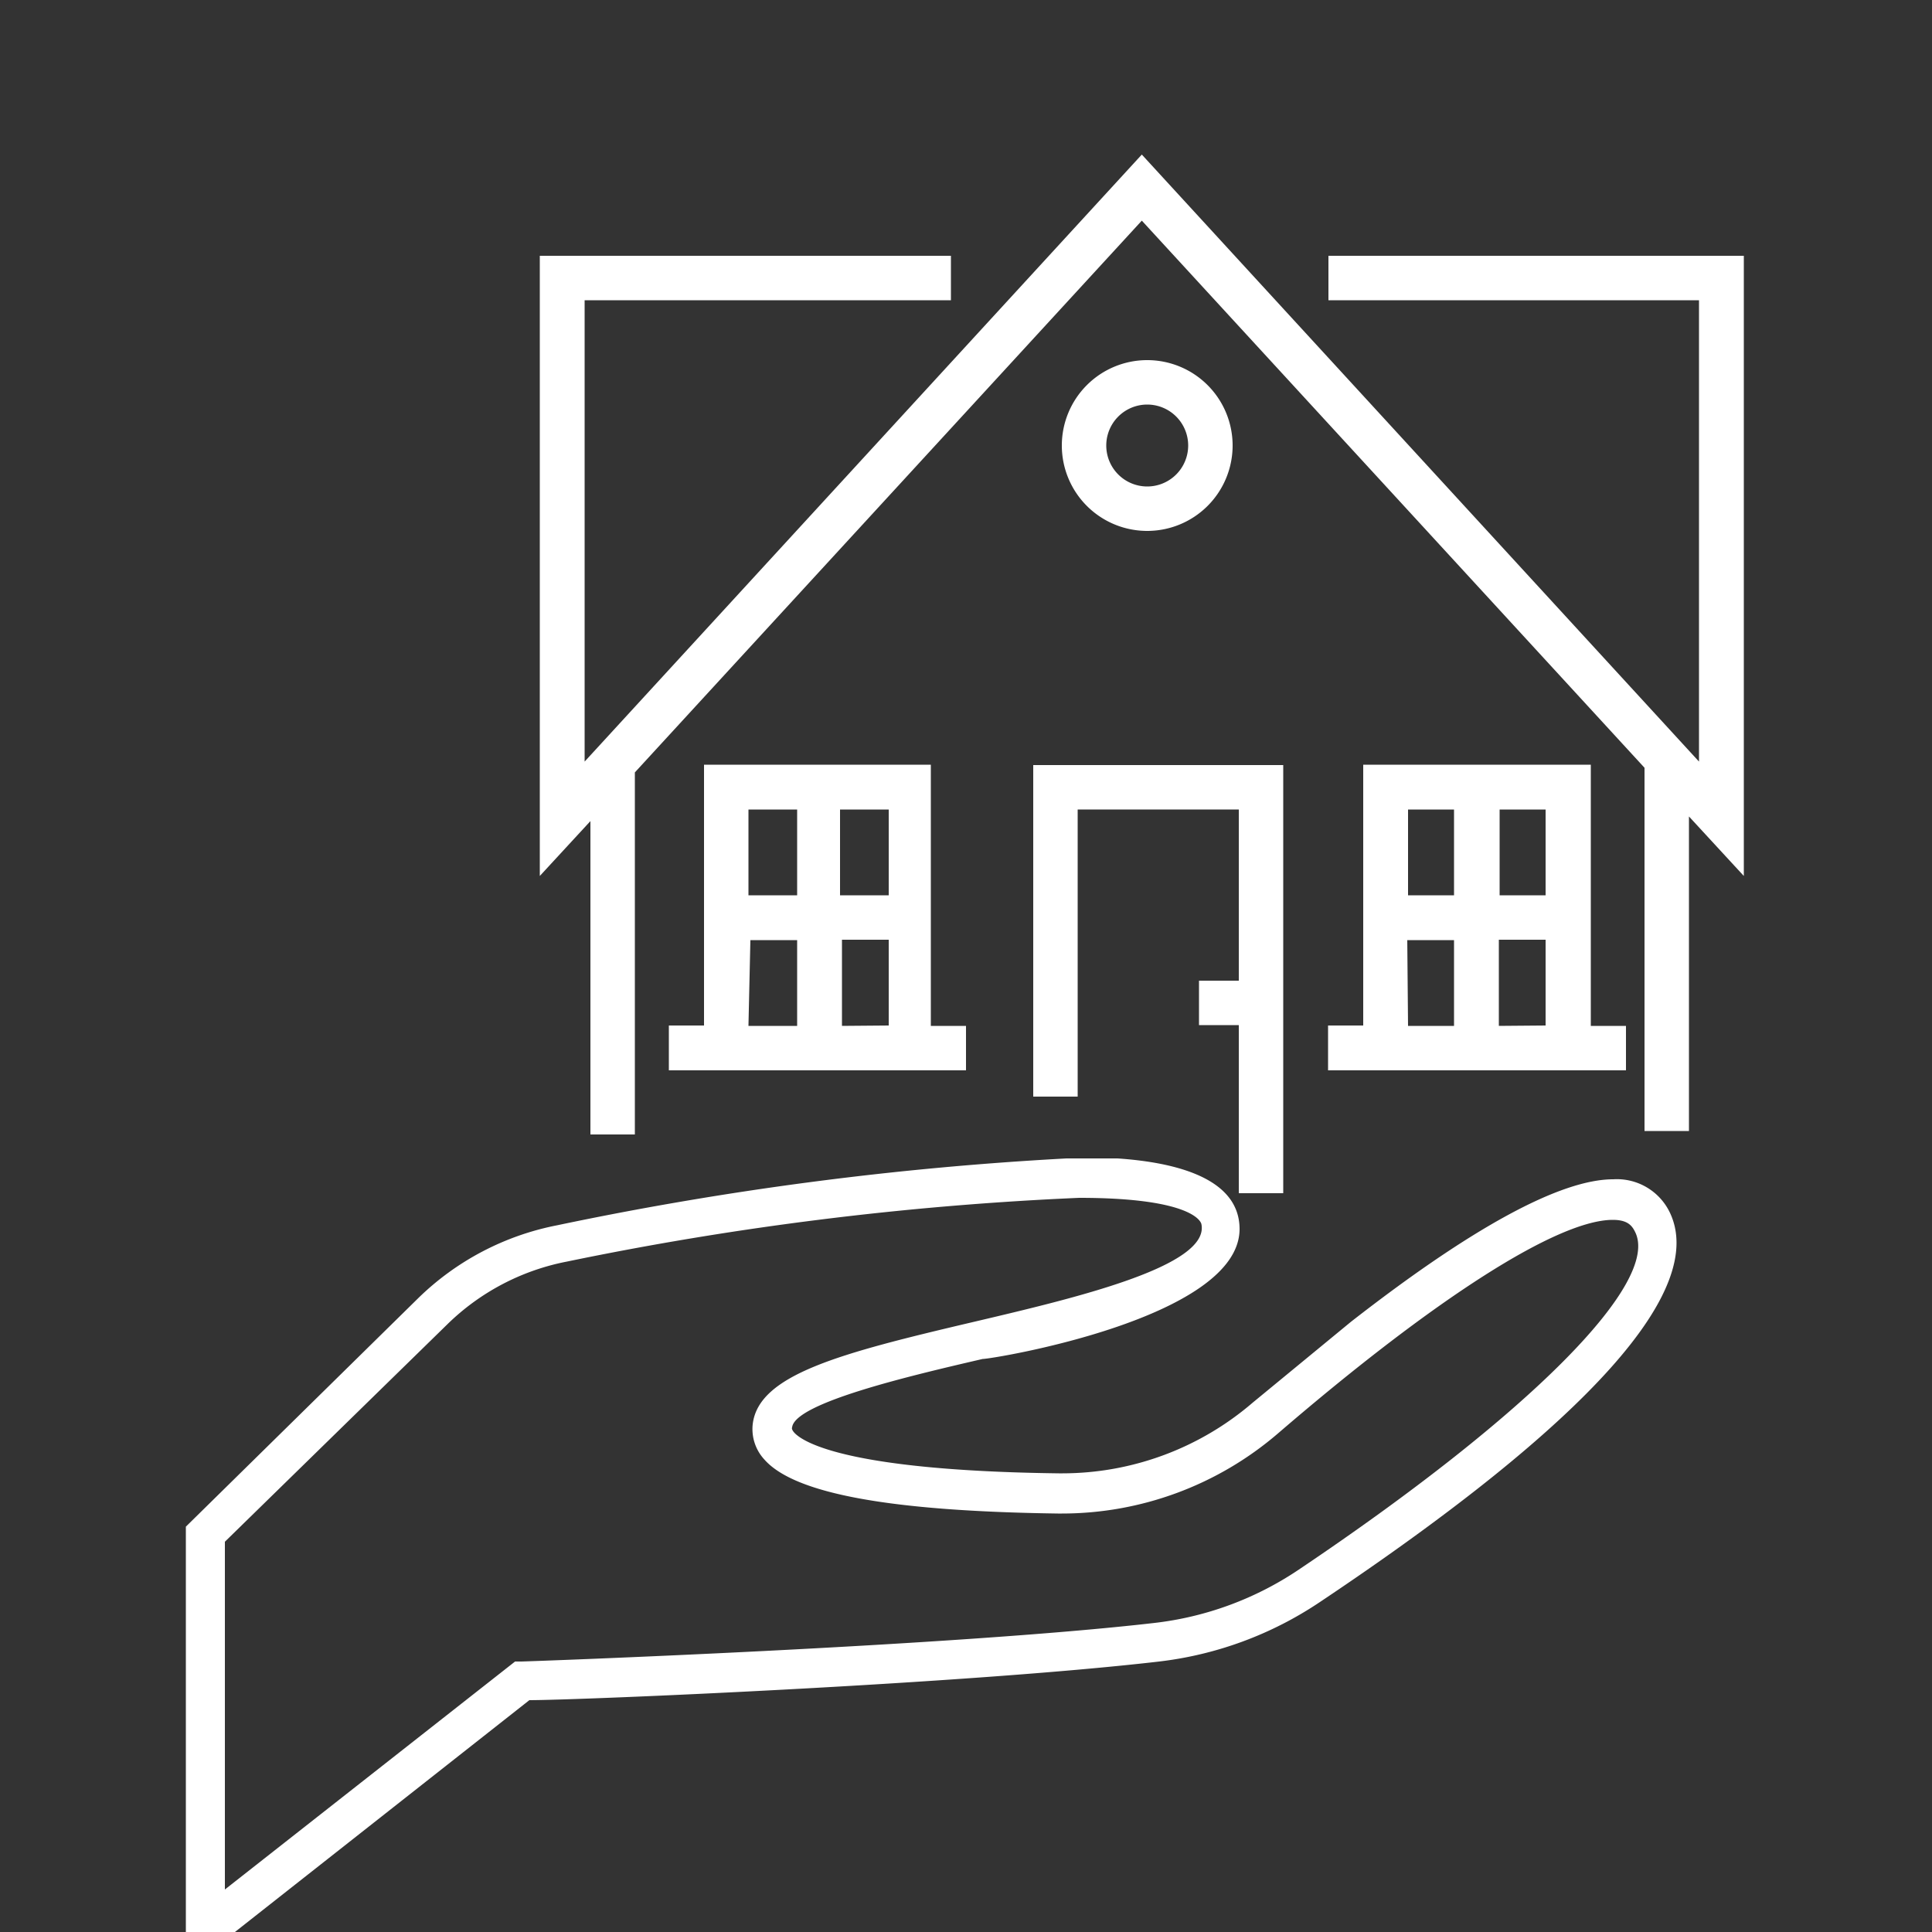
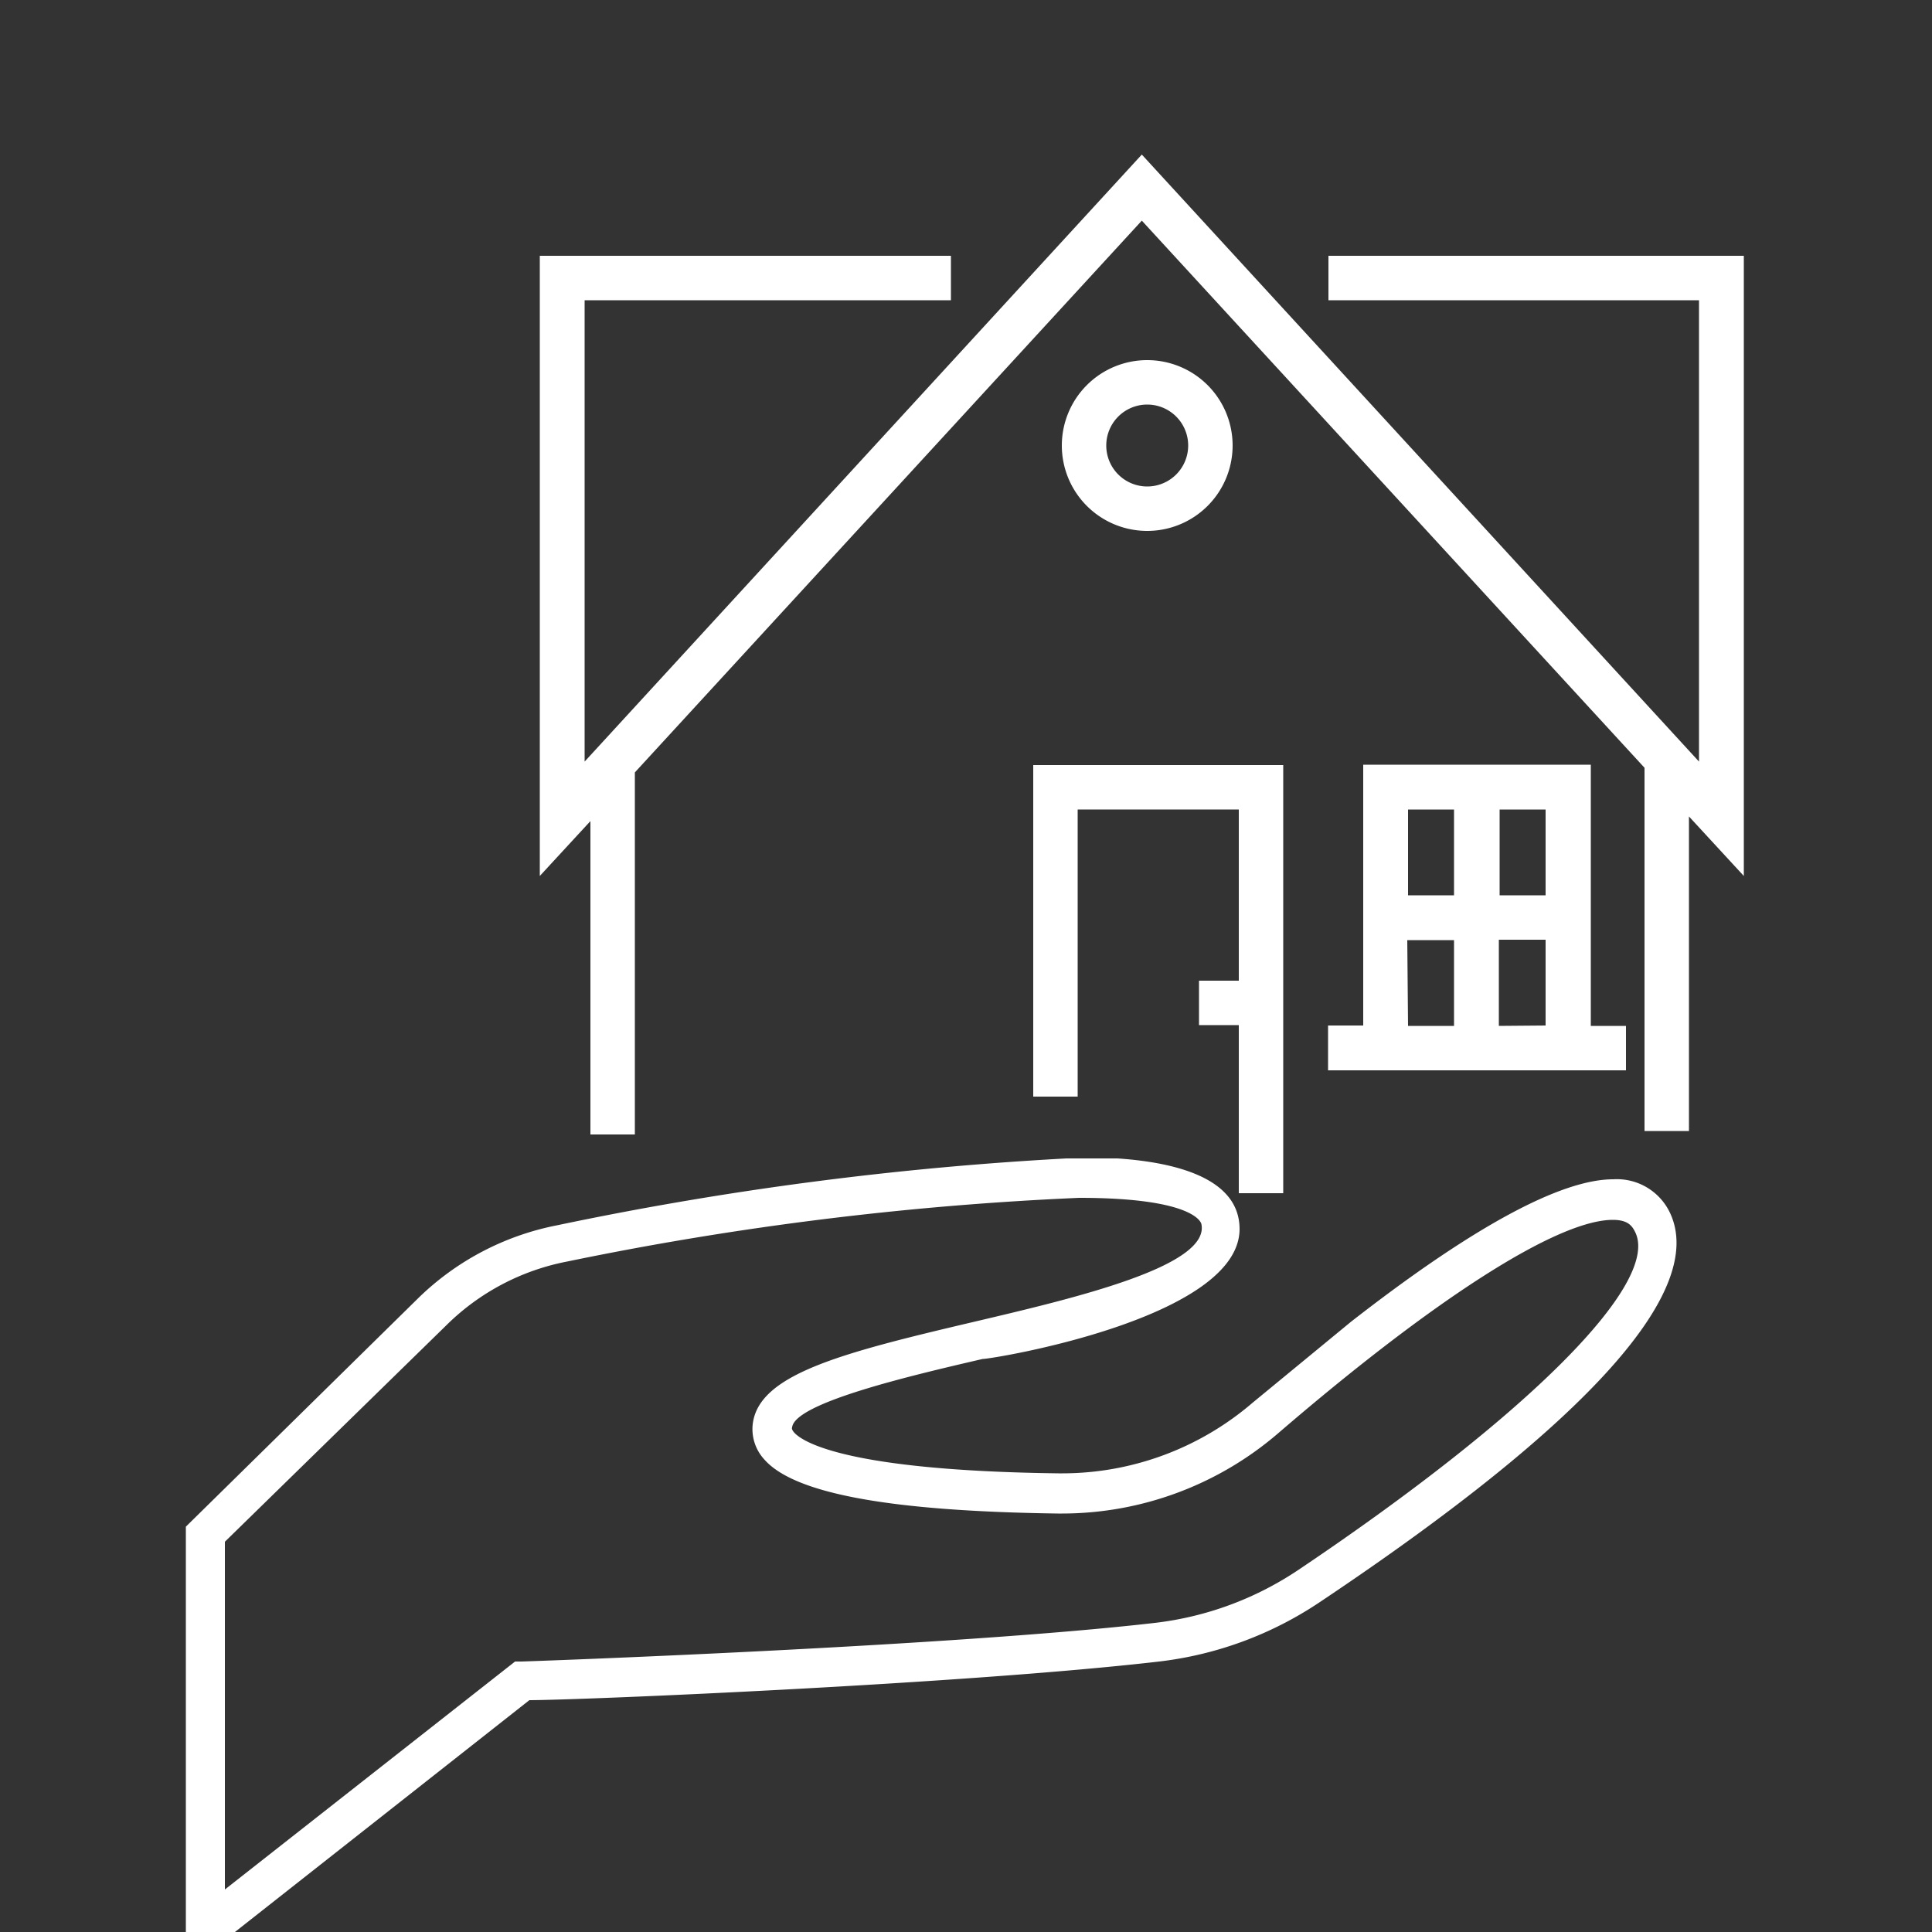
<svg xmlns="http://www.w3.org/2000/svg" id="Layer_1" data-name="Layer 1" viewBox="0 0 50 50">
  <rect x="0" y="0" width="50" height="50" fill="#333333" stroke="none" />
  <defs>
    <style>.cls-1{fill:#fff;}</style>
  </defs>
  <title>5165_Icons_Larnaka</title>
  <path class="cls-1" d="M41.75,30.52c-1.36,0-3.65,1.24-6.79,3.69L32.42,36.3a7.56,7.56,0,0,1-4.92,1.83H27.4c-5.55-.07-6.65-.83-6.85-1.06-.06-.07-.06-.11-.05-.13.07-.64,3.12-1.35,4.93-1.77.27,0,6.64-1.05,6.65-3.36,0-1.33-1.68-1.73-3.16-1.83v0H28.6c-.55,0-1,0-1,0a86.84,86.84,0,0,0-13.18,1.73,7.08,7.08,0,0,0-3.6,1.89L4.81,39.51V51L13.7,44C15,44,25,43.58,30,43a9.43,9.43,0,0,0,4.16-1.54c7-4.68,10-8.07,9.06-10.07A1.52,1.52,0,0,0,41.75,30.52ZM33.6,40.63A8.41,8.41,0,0,1,29.89,42c-5.28.61-16.29,1-16.4,1h-.16L5.82,48.9v-9l5.76-5.63a6.07,6.07,0,0,1,3.09-1.62A83.21,83.21,0,0,1,27.93,31c3,0,3.15.65,3.16.67.25,1.1-3.3,1.93-5.89,2.54-3.45.81-5.57,1.36-5.72,2.65a1.16,1.16,0,0,0,.3.91c.78.89,3.27,1.34,7.6,1.4h.1a8.58,8.58,0,0,0,5.59-2.07c4.09-3.52,7.25-5.53,8.67-5.53.37,0,.49.14.57.3C43,33.19,39.54,36.64,33.6,40.63Z" />
  <polygon class="cls-1" points="45.13 6.62 34.38 6.62 34.38 7.77 43.97 7.77 43.97 19.71 29.55 4 15.13 19.71 15.13 7.77 24.61 7.77 24.61 6.62 13.97 6.62 13.97 22.67 15.28 21.25 15.28 29.36 16.43 29.36 16.43 19.99 29.55 5.71 42.56 19.87 42.56 29.27 43.71 29.27 43.71 21.13 45.13 22.67 45.13 6.62" />
-   <path class="cls-1" d="M18.22,19.79v6.75h-.91V27.7H25V26.55h-.91V19.79ZM23,23.17H21.74V20.95H23Zm-2.37-2.22v2.22H19.37V20.95Zm-1.21,3.38h1.21v2.22H19.37Zm2.37,2.22V24.32H23v2.22Z" />
  <polygon class="cls-1" points="26.74 28.38 27.89 28.38 27.89 20.95 32.06 20.95 32.06 25.38 31.03 25.38 31.03 26.53 32.06 26.53 32.06 30.88 33.21 30.88 33.21 19.8 26.74 19.8 26.74 28.38" />
  <path class="cls-1" d="M35.28,19.79v6.75h-.91V27.7h7.71V26.55h-.91V19.79ZM40,23.17H38.81V20.95H40Zm-2.37-2.22v2.22H36.44V20.95Zm-1.21,3.38h1.21v2.22H36.44Zm2.37,2.22V24.32H40v2.22Z" />
  <path class="cls-1" d="M31.9,11.53a2.21,2.21,0,1,0-2.21,2.21A2.21,2.21,0,0,0,31.9,11.53Zm-3.27,0a1.06,1.06,0,1,1,1.06,1.06A1.06,1.06,0,0,1,28.63,11.53Z" />
</svg>